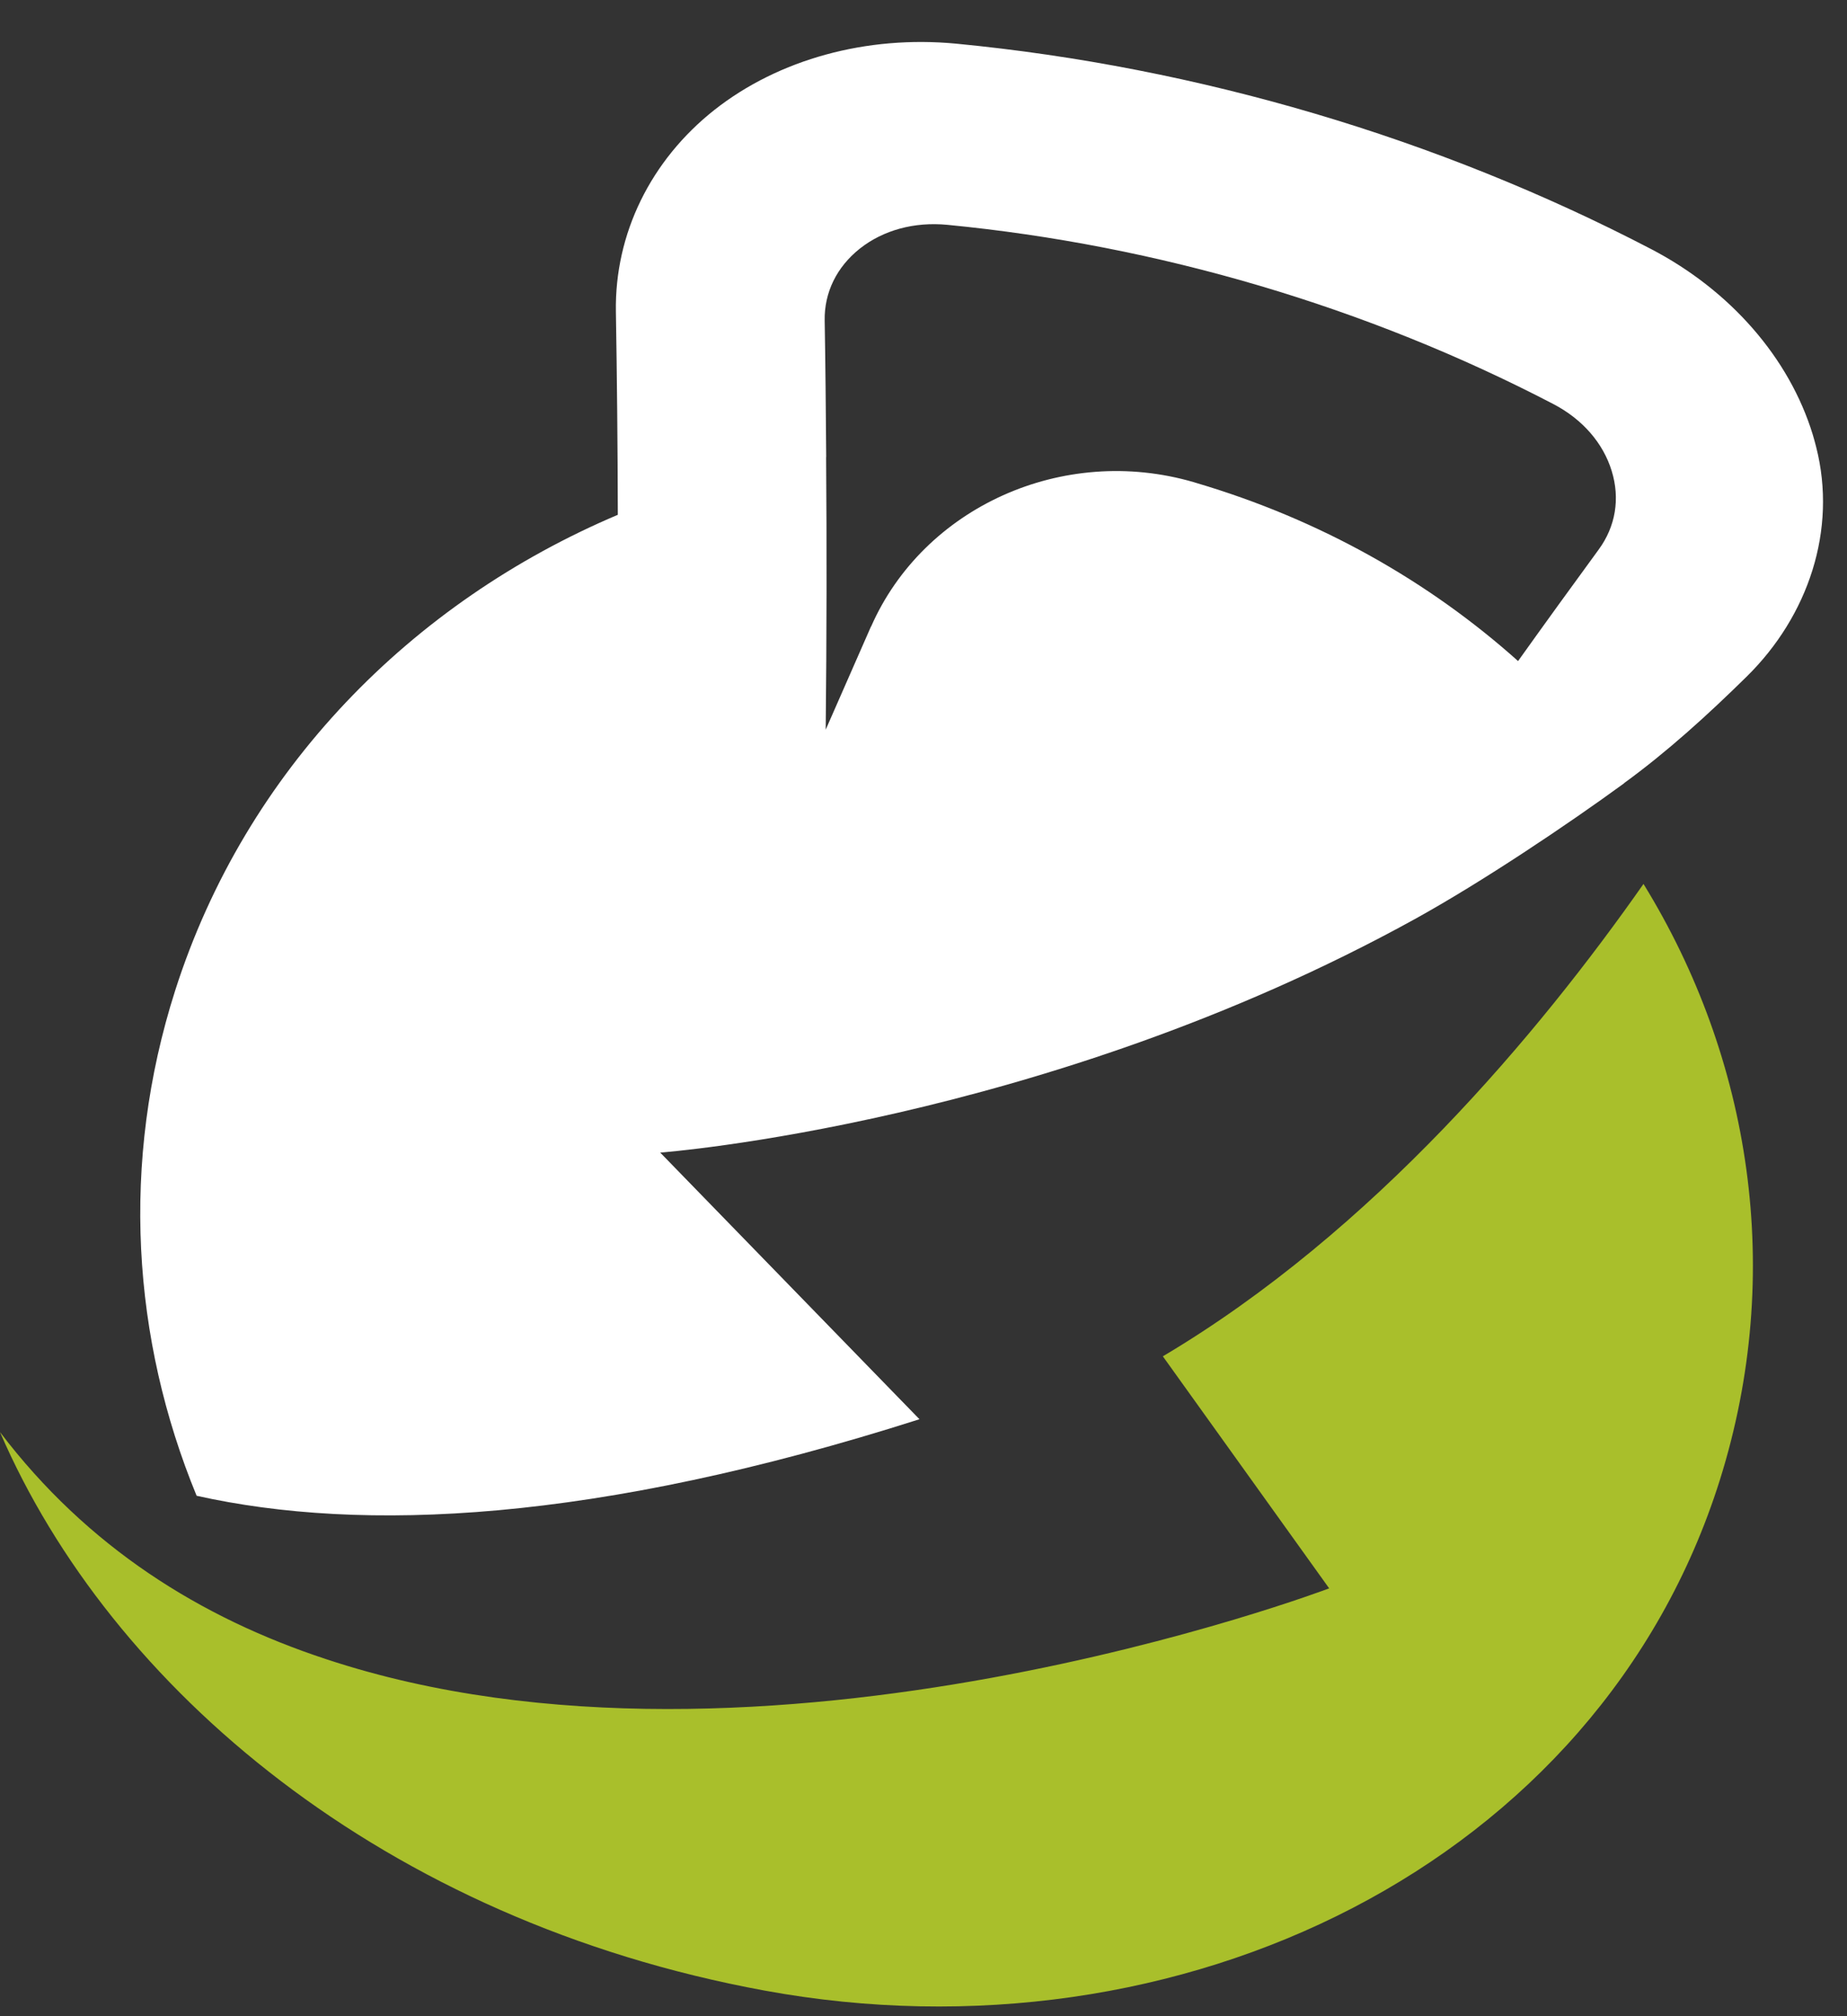
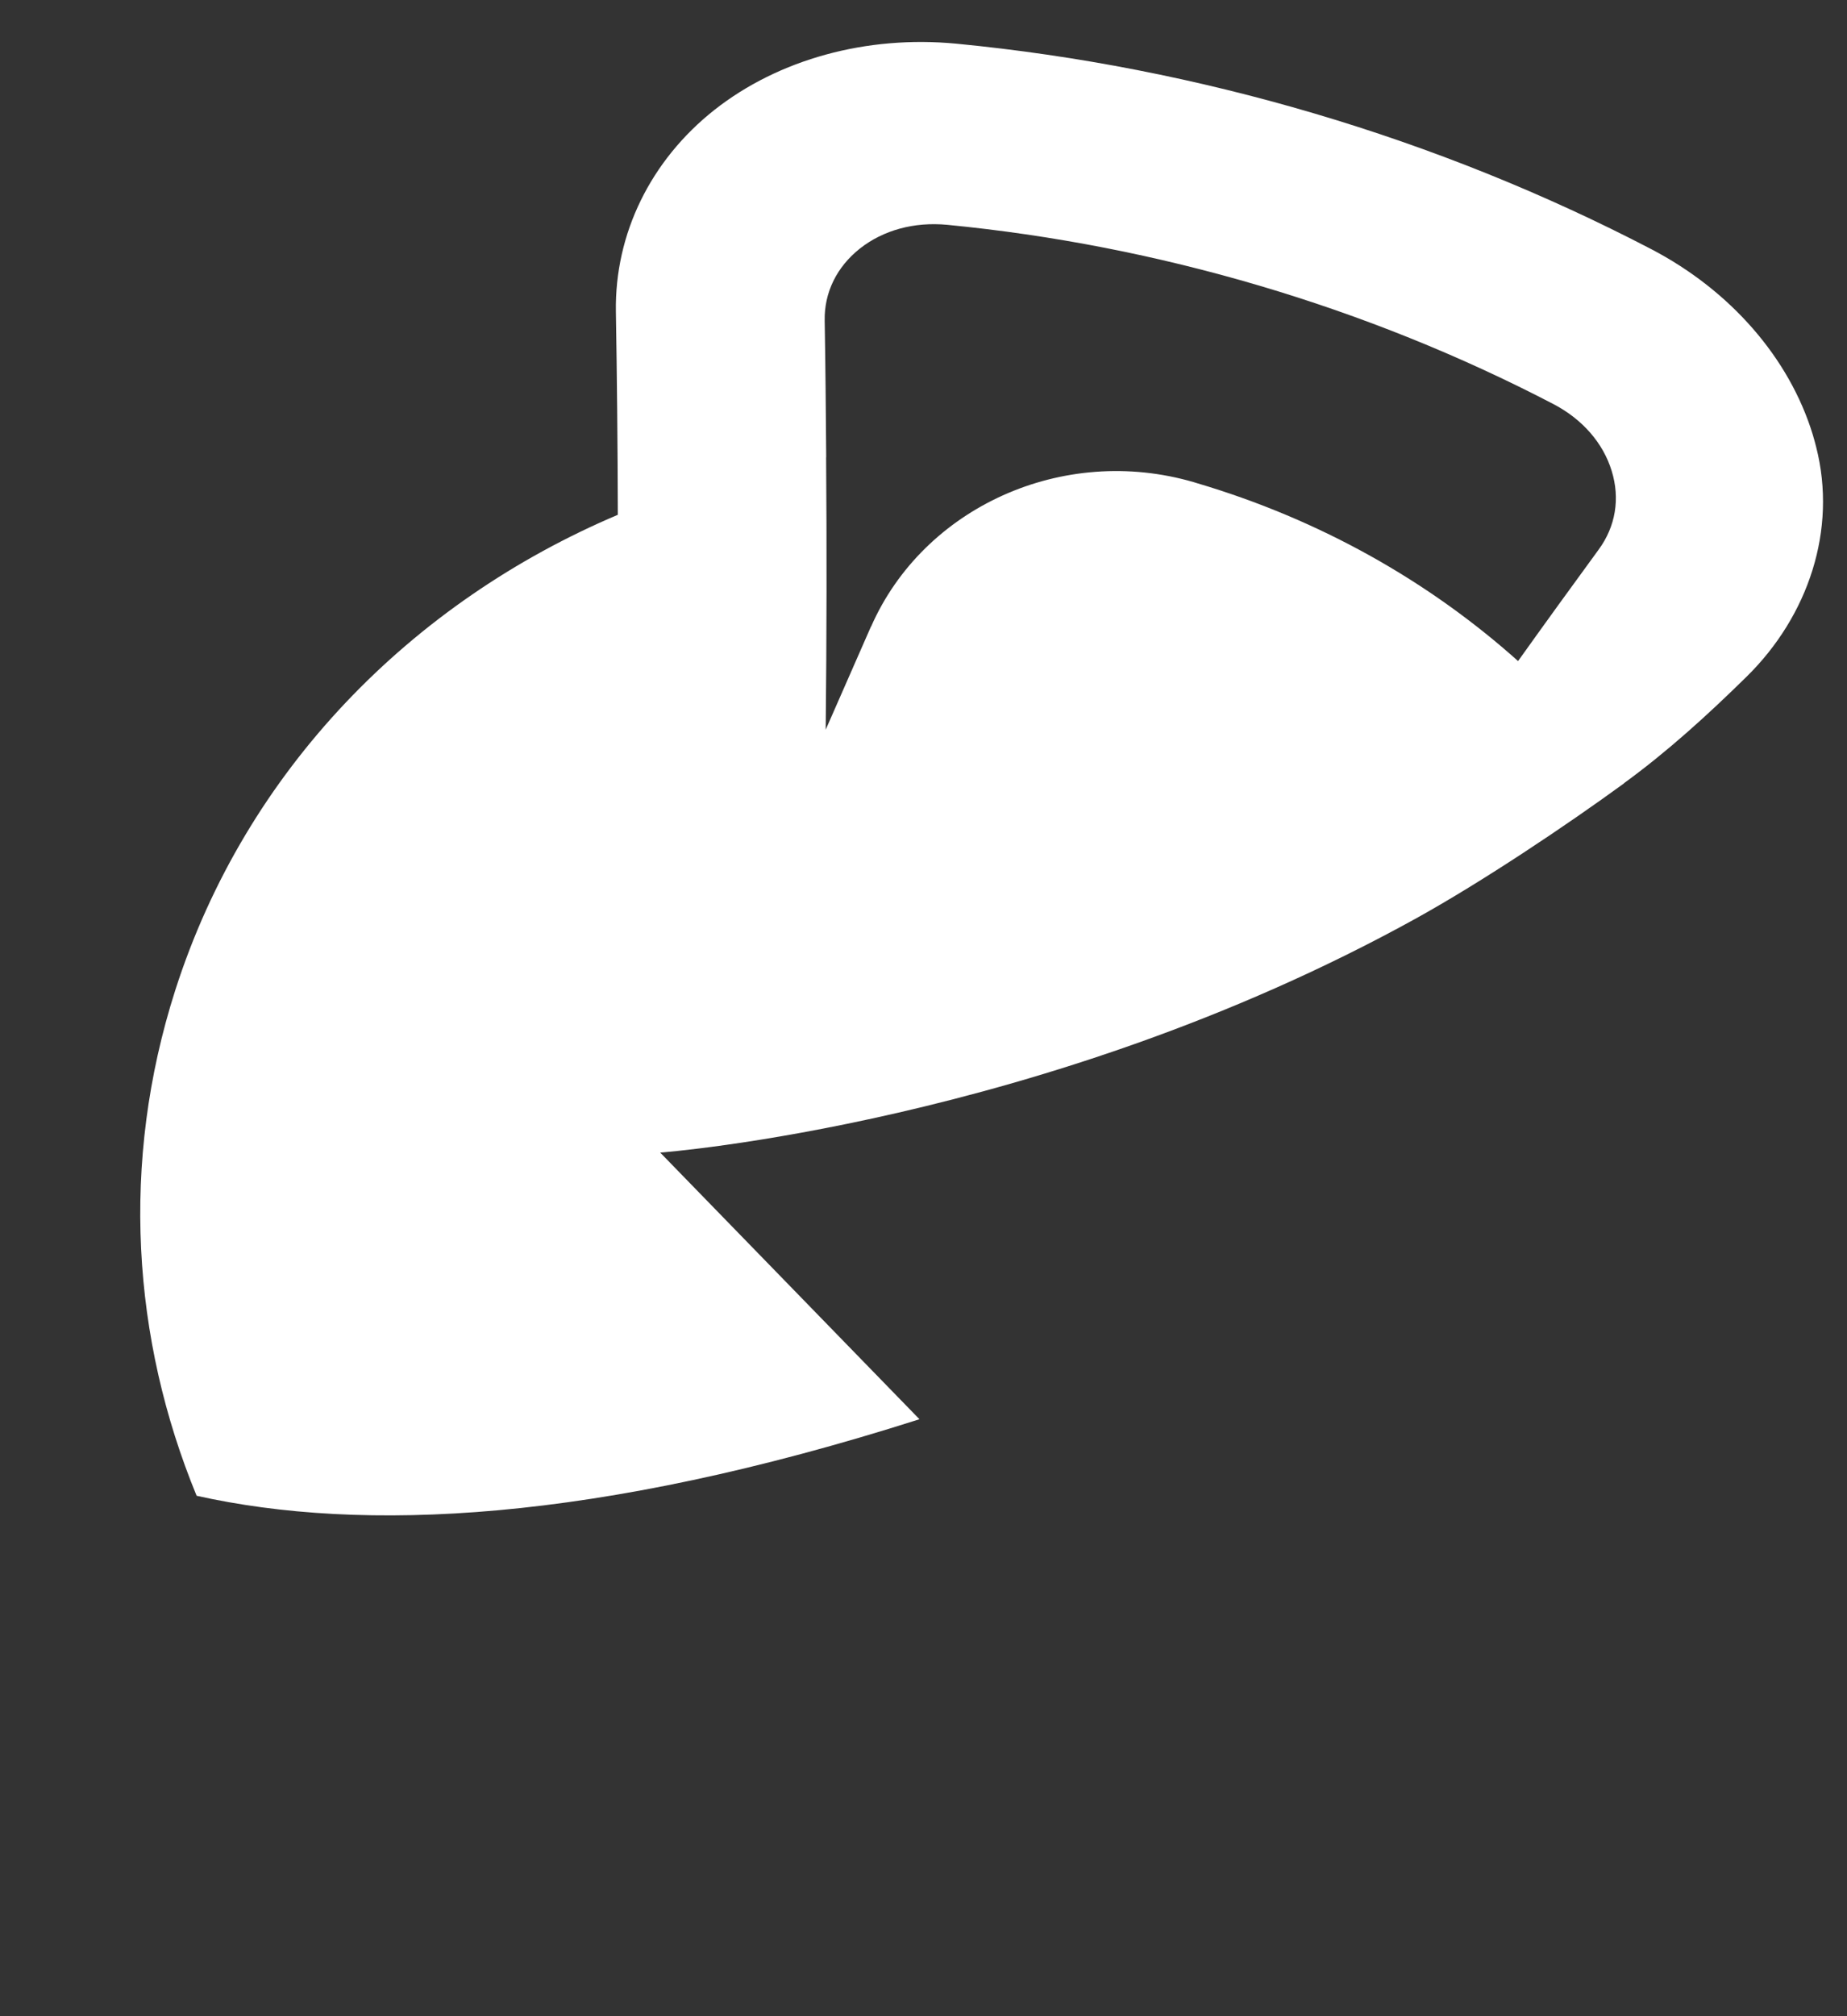
<svg xmlns="http://www.w3.org/2000/svg" width="22" height="24" viewBox="0 0 22 24" fill="none">
  <rect x="0" y="0" width="22" height="24" fill="#333333" stroke="none" />
-   <path d="M19.576 10.522C18.336 12.291 16.359 14.657 13.851 16.145L15.832 18.907C15.832 18.907 9.075 21.469 3.885 19.75C2.385 19.257 1.041 18.416 0 17.047C1.316 20.093 4.572 22.863 9.107 23.695C14.055 24.604 19.047 22.19 20.486 17.616C21.262 15.147 20.854 12.596 19.576 10.522Z" fill="#A9BF2B" />
  <path d="M19.345 9.322C19.859 8.948 20.338 8.513 20.804 8.055C21.54 7.332 21.884 6.306 21.633 5.322C21.62 5.271 21.607 5.223 21.592 5.173C21.313 4.262 20.612 3.458 19.669 2.966C17.129 1.643 14.266 0.797 11.391 0.52C10.324 0.418 9.276 0.705 8.51 1.308C7.749 1.909 7.321 2.784 7.336 3.709C7.349 4.486 7.357 5.295 7.359 6.128C4.905 7.167 2.928 9.162 2.087 11.789C1.432 13.837 1.574 15.941 2.342 17.805C4.317 18.245 7.08 18.128 10.952 16.894L7.864 13.72C7.864 13.72 12.428 13.38 16.853 10.94C17.659 10.495 18.673 9.814 19.345 9.324L19.345 9.322ZM10.374 7.459L9.835 8.686C9.847 7.572 9.848 6.49 9.84 5.451L9.841 5.434C9.837 4.882 9.832 4.343 9.823 3.818C9.816 3.482 9.967 3.177 10.242 2.959C10.521 2.739 10.89 2.639 11.281 2.676C13.79 2.918 16.286 3.655 18.503 4.81C18.848 4.99 19.095 5.273 19.197 5.605C19.299 5.935 19.244 6.267 19.042 6.542C18.728 6.971 18.407 7.414 18.082 7.869C17.025 6.924 15.73 6.186 14.25 5.749C14.241 5.746 14.23 5.743 14.221 5.74C12.657 5.283 10.999 6.042 10.376 7.458L10.374 7.459Z" fill="white" />
</svg>